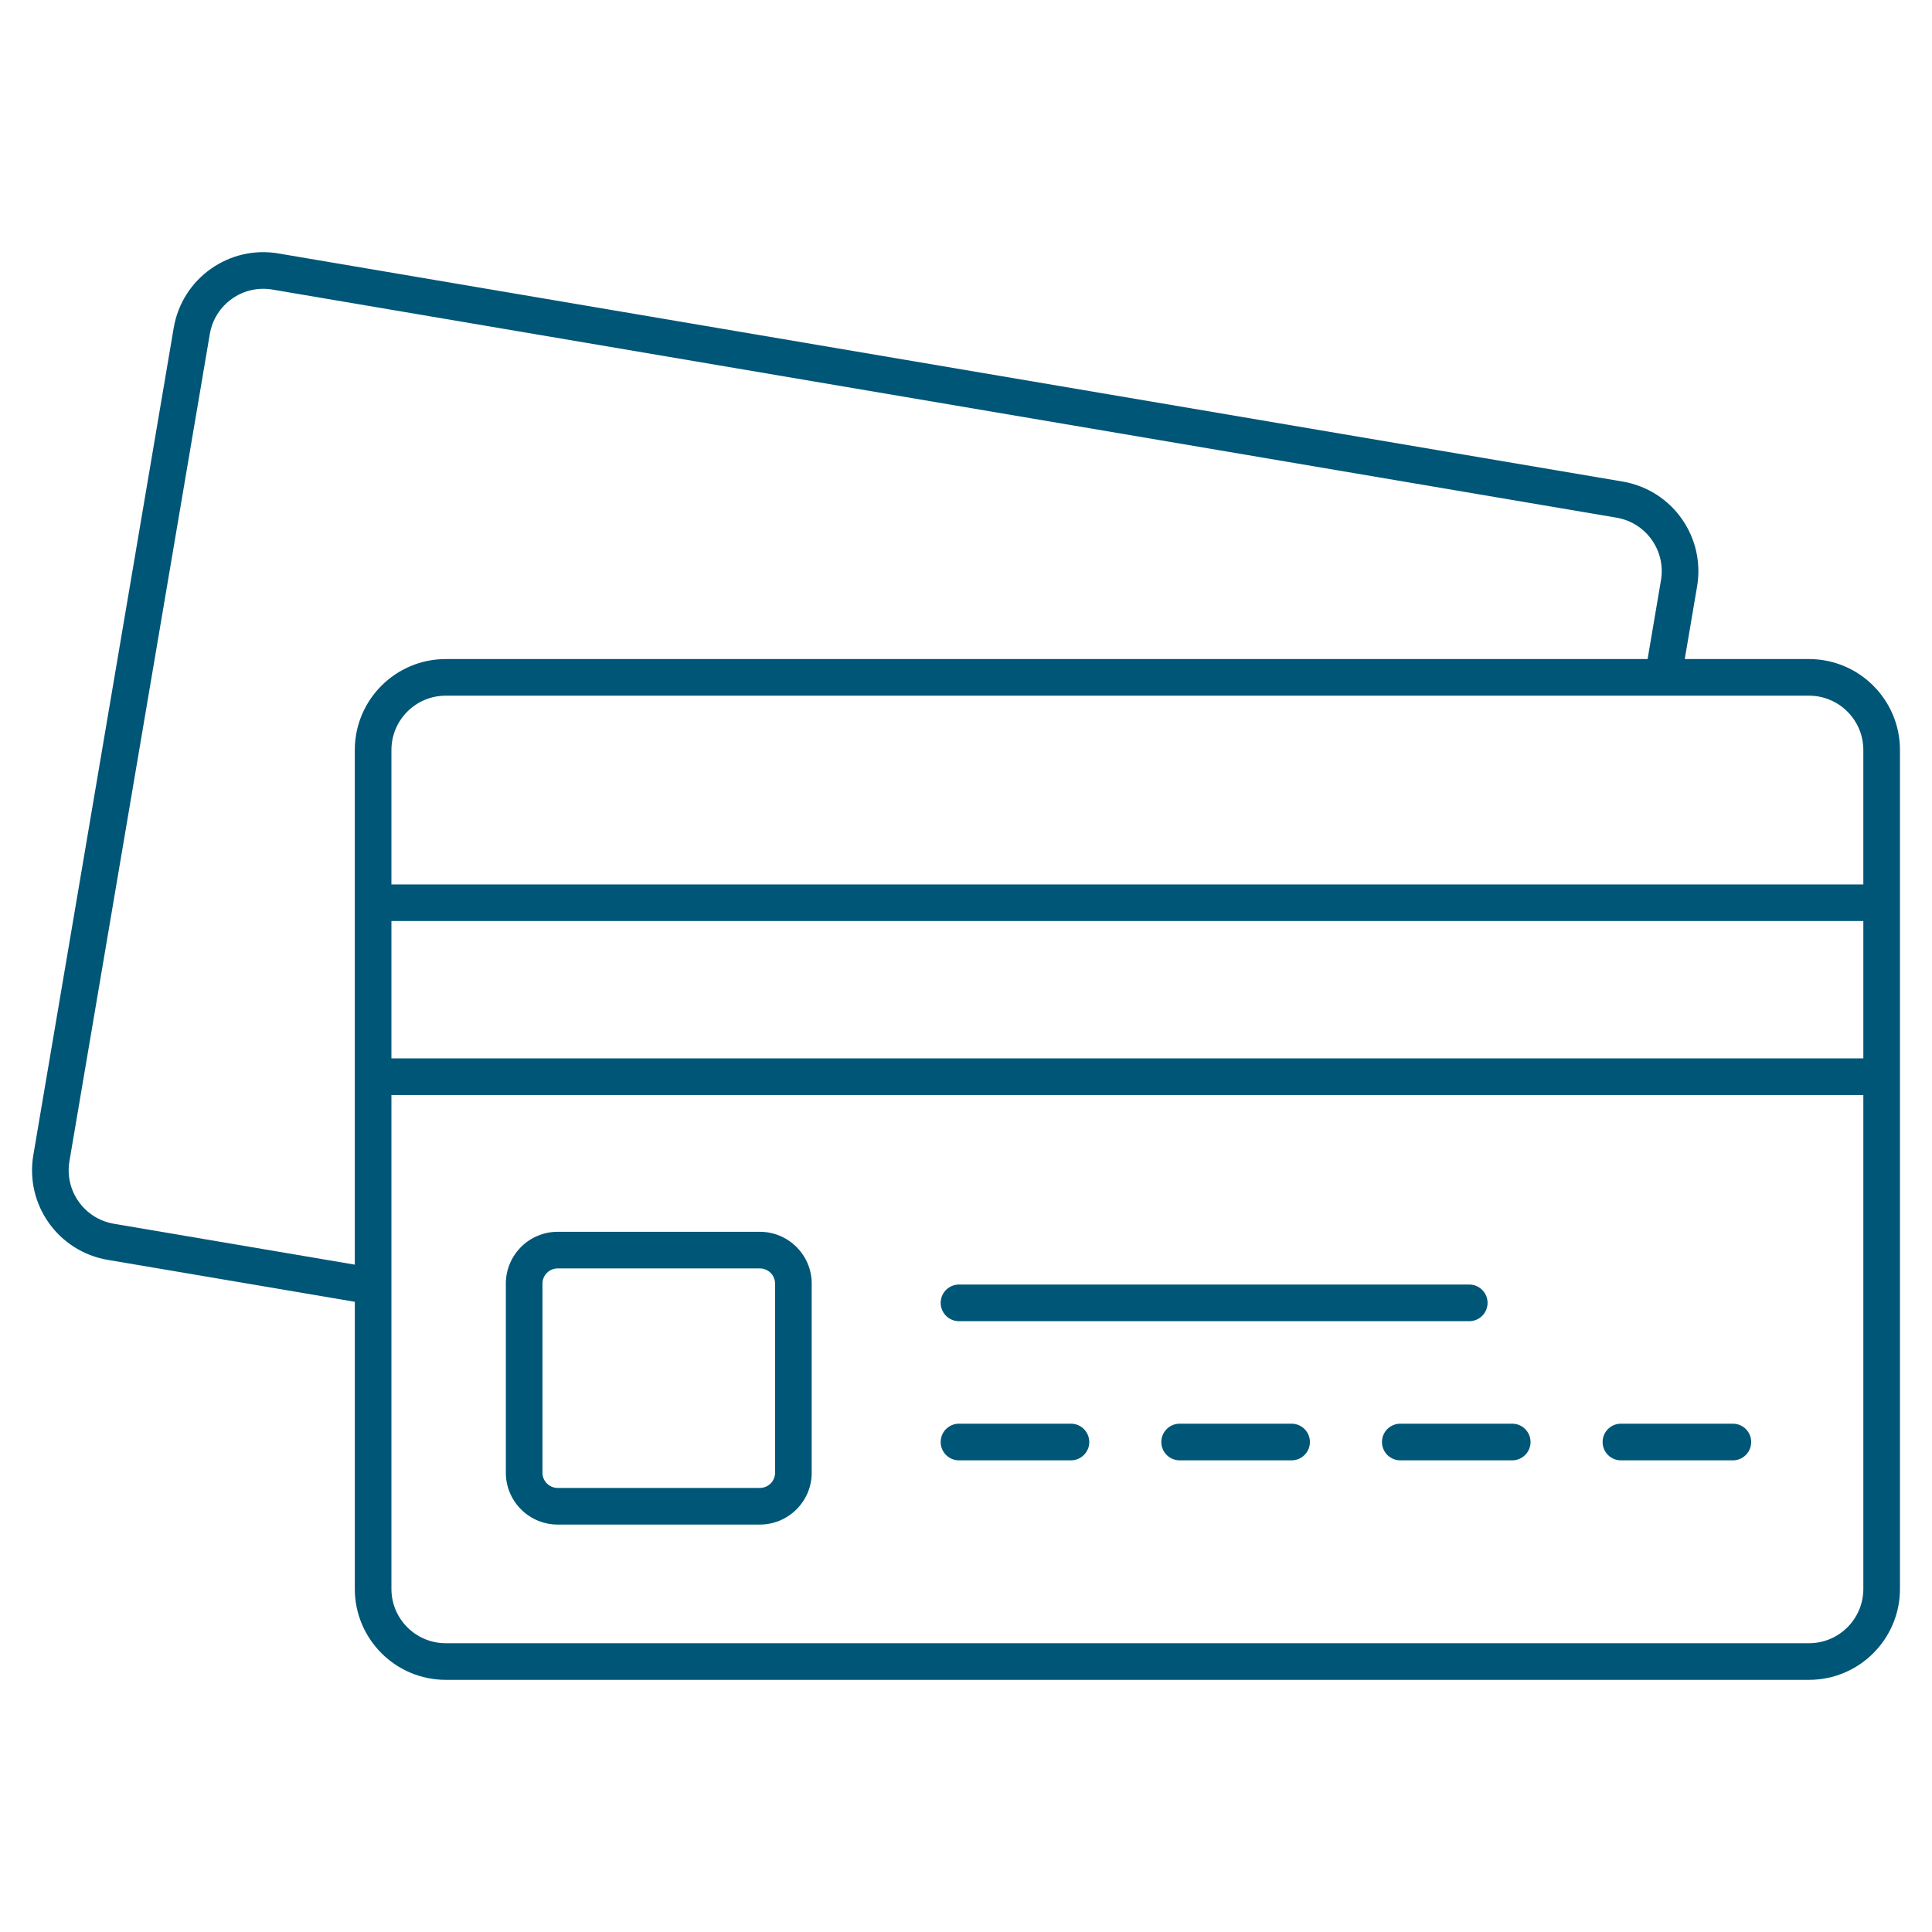
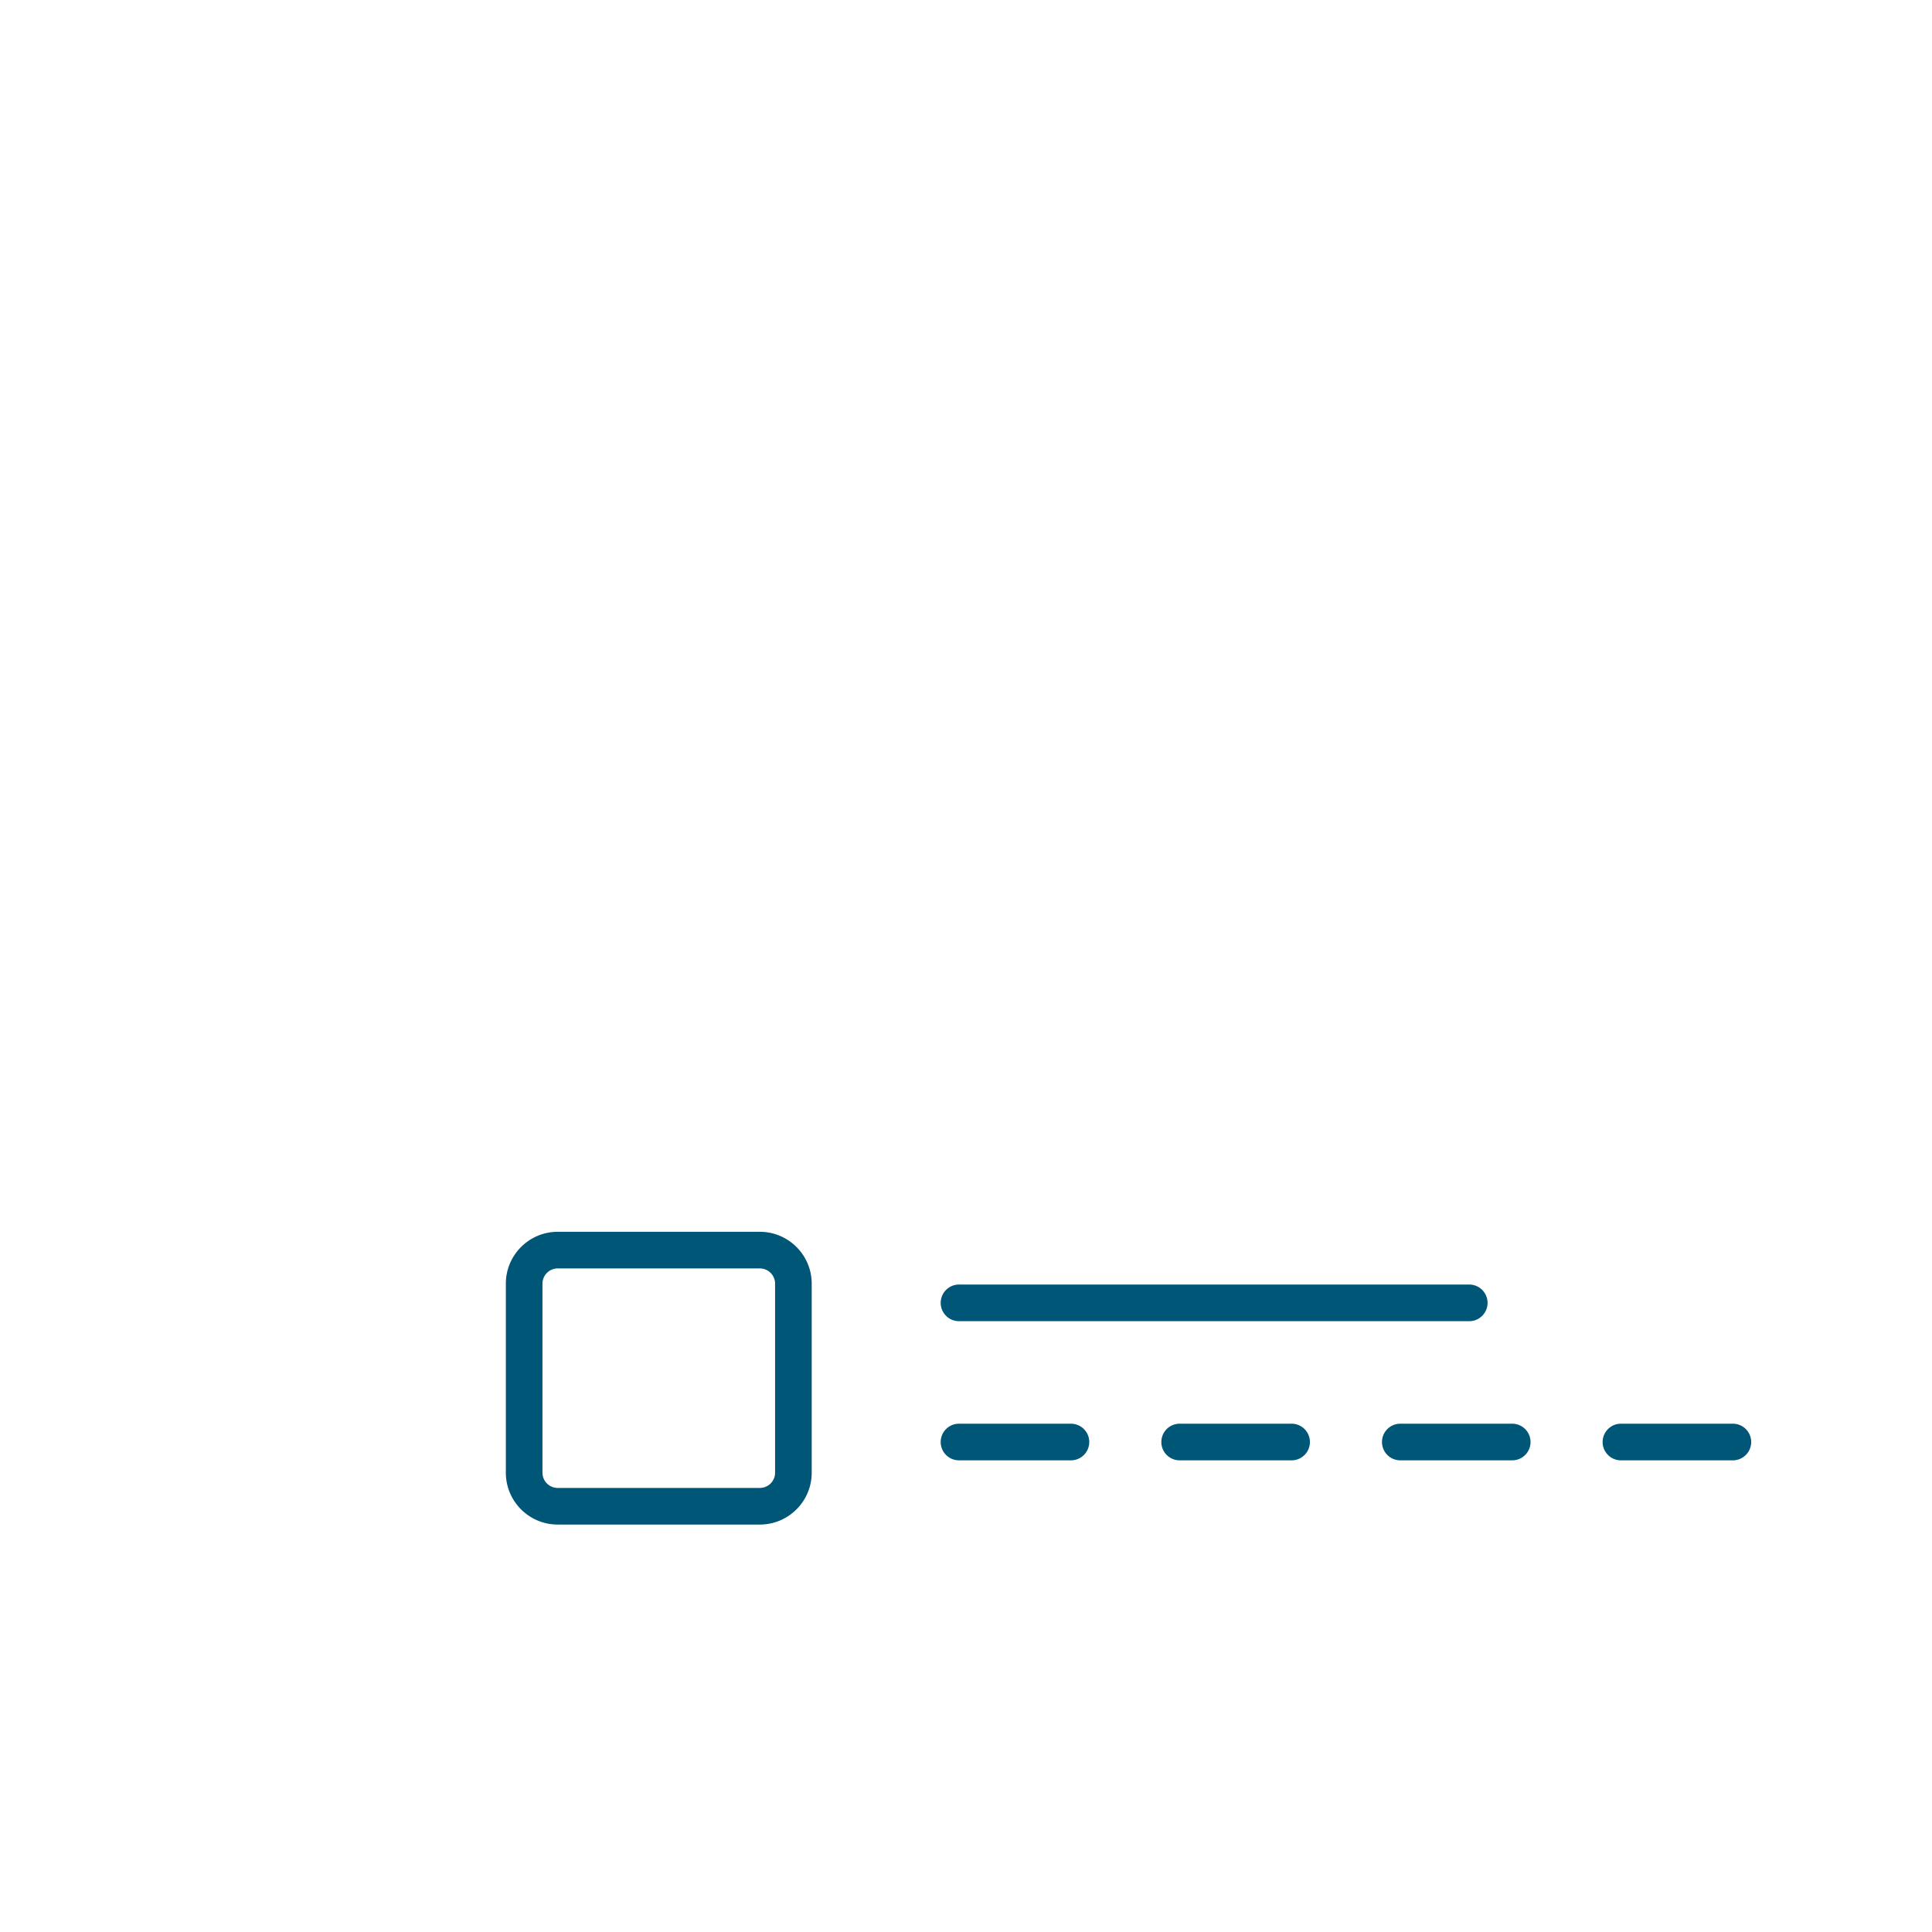
<svg xmlns="http://www.w3.org/2000/svg" version="1.1" width="512" height="512" x="0" y="0" viewBox="0 0 512 512" style="enable-background:new 0 0 512 512" xml:space="preserve">
  <g>
-     <path d="M479.415 174.656h-32.936l3.267-19.251c2.226-13.131-6.596-25.558-19.73-27.785L73.818 67.172c-13.078-2.243-25.554 6.569-27.784 19.723l-37.199 219.2c-2.23 13.156 6.617 25.562 19.723 27.784l65.47 11.11v76.094c0 13.284 10.808 24.093 24.095 24.093h361.293c13.284 0 24.095-10.808 24.095-24.093V198.748c-.001-13.284-10.812-24.092-24.096-24.092zm14.388 24.093v35.633h-390.07v-35.633c0-7.934 6.455-14.386 14.389-14.386h361.293c7.933-.001 14.388 6.452 14.388 14.386zm0 81.73h-390.07v-36.391h390.071v36.391zm-463.62 43.832c-7.838-1.328-13.109-8.749-11.78-16.59l37.199-219.2c1.331-7.852 8.761-13.104 16.59-11.78l356.203 60.448c7.824 1.327 13.114 8.738 11.777 16.59l-3.543 20.877H118.122c-13.287 0-24.095 10.808-24.095 24.093v136.397zM479.415 435.47H118.122c-7.934 0-14.389-6.453-14.389-14.386V290.185h390.071v130.899c-.001 7.934-6.456 14.386-14.389 14.386z" fill="#005677" opacity="1" data-original="#000000" />
    <path d="M201.371 326.441h-53.578c-7.576 0-13.739 6.164-13.739 13.739v50.105c0 7.576 6.164 13.739 13.739 13.739h53.578c7.576 0 13.739-6.164 13.739-13.739V340.18c0-7.575-6.163-13.739-13.739-13.739zm4.033 63.844a4.039 4.039 0 0 1-4.033 4.033h-53.578a4.039 4.039 0 0 1-4.033-4.033V340.18a4.039 4.039 0 0 1 4.033-4.033h53.578a4.039 4.039 0 0 1 4.033 4.033zM254.147 387.003h29.664c2.682 0 4.853-2.173 4.853-4.853s-2.171-4.853-4.853-4.853h-29.664c-2.682 0-4.853 2.173-4.853 4.853s2.17 4.853 4.853 4.853zM347.138 382.15a4.852 4.852 0 0 0-4.853-4.853h-29.664c-2.682 0-4.853 2.173-4.853 4.853s2.171 4.853 4.853 4.853h29.664a4.852 4.852 0 0 0 4.853-4.853zM366.242 382.15a4.852 4.852 0 0 0 4.853 4.853h29.659c2.682 0 4.853-2.173 4.853-4.853s-2.171-4.853-4.853-4.853h-29.659a4.852 4.852 0 0 0-4.853 4.853zM429.565 387.003h29.664c2.682 0 4.853-2.173 4.853-4.853s-2.171-4.853-4.853-4.853h-29.664c-2.682 0-4.853 2.173-4.853 4.853s2.17 4.853 4.853 4.853zM254.147 350.126h135.219c2.682 0 4.853-2.173 4.853-4.853s-2.171-4.853-4.853-4.853H254.147c-2.682 0-4.853 2.173-4.853 4.853s2.17 4.853 4.853 4.853z" fill="#005677" opacity="1" data-original="#000000" />
  </g>
</svg>